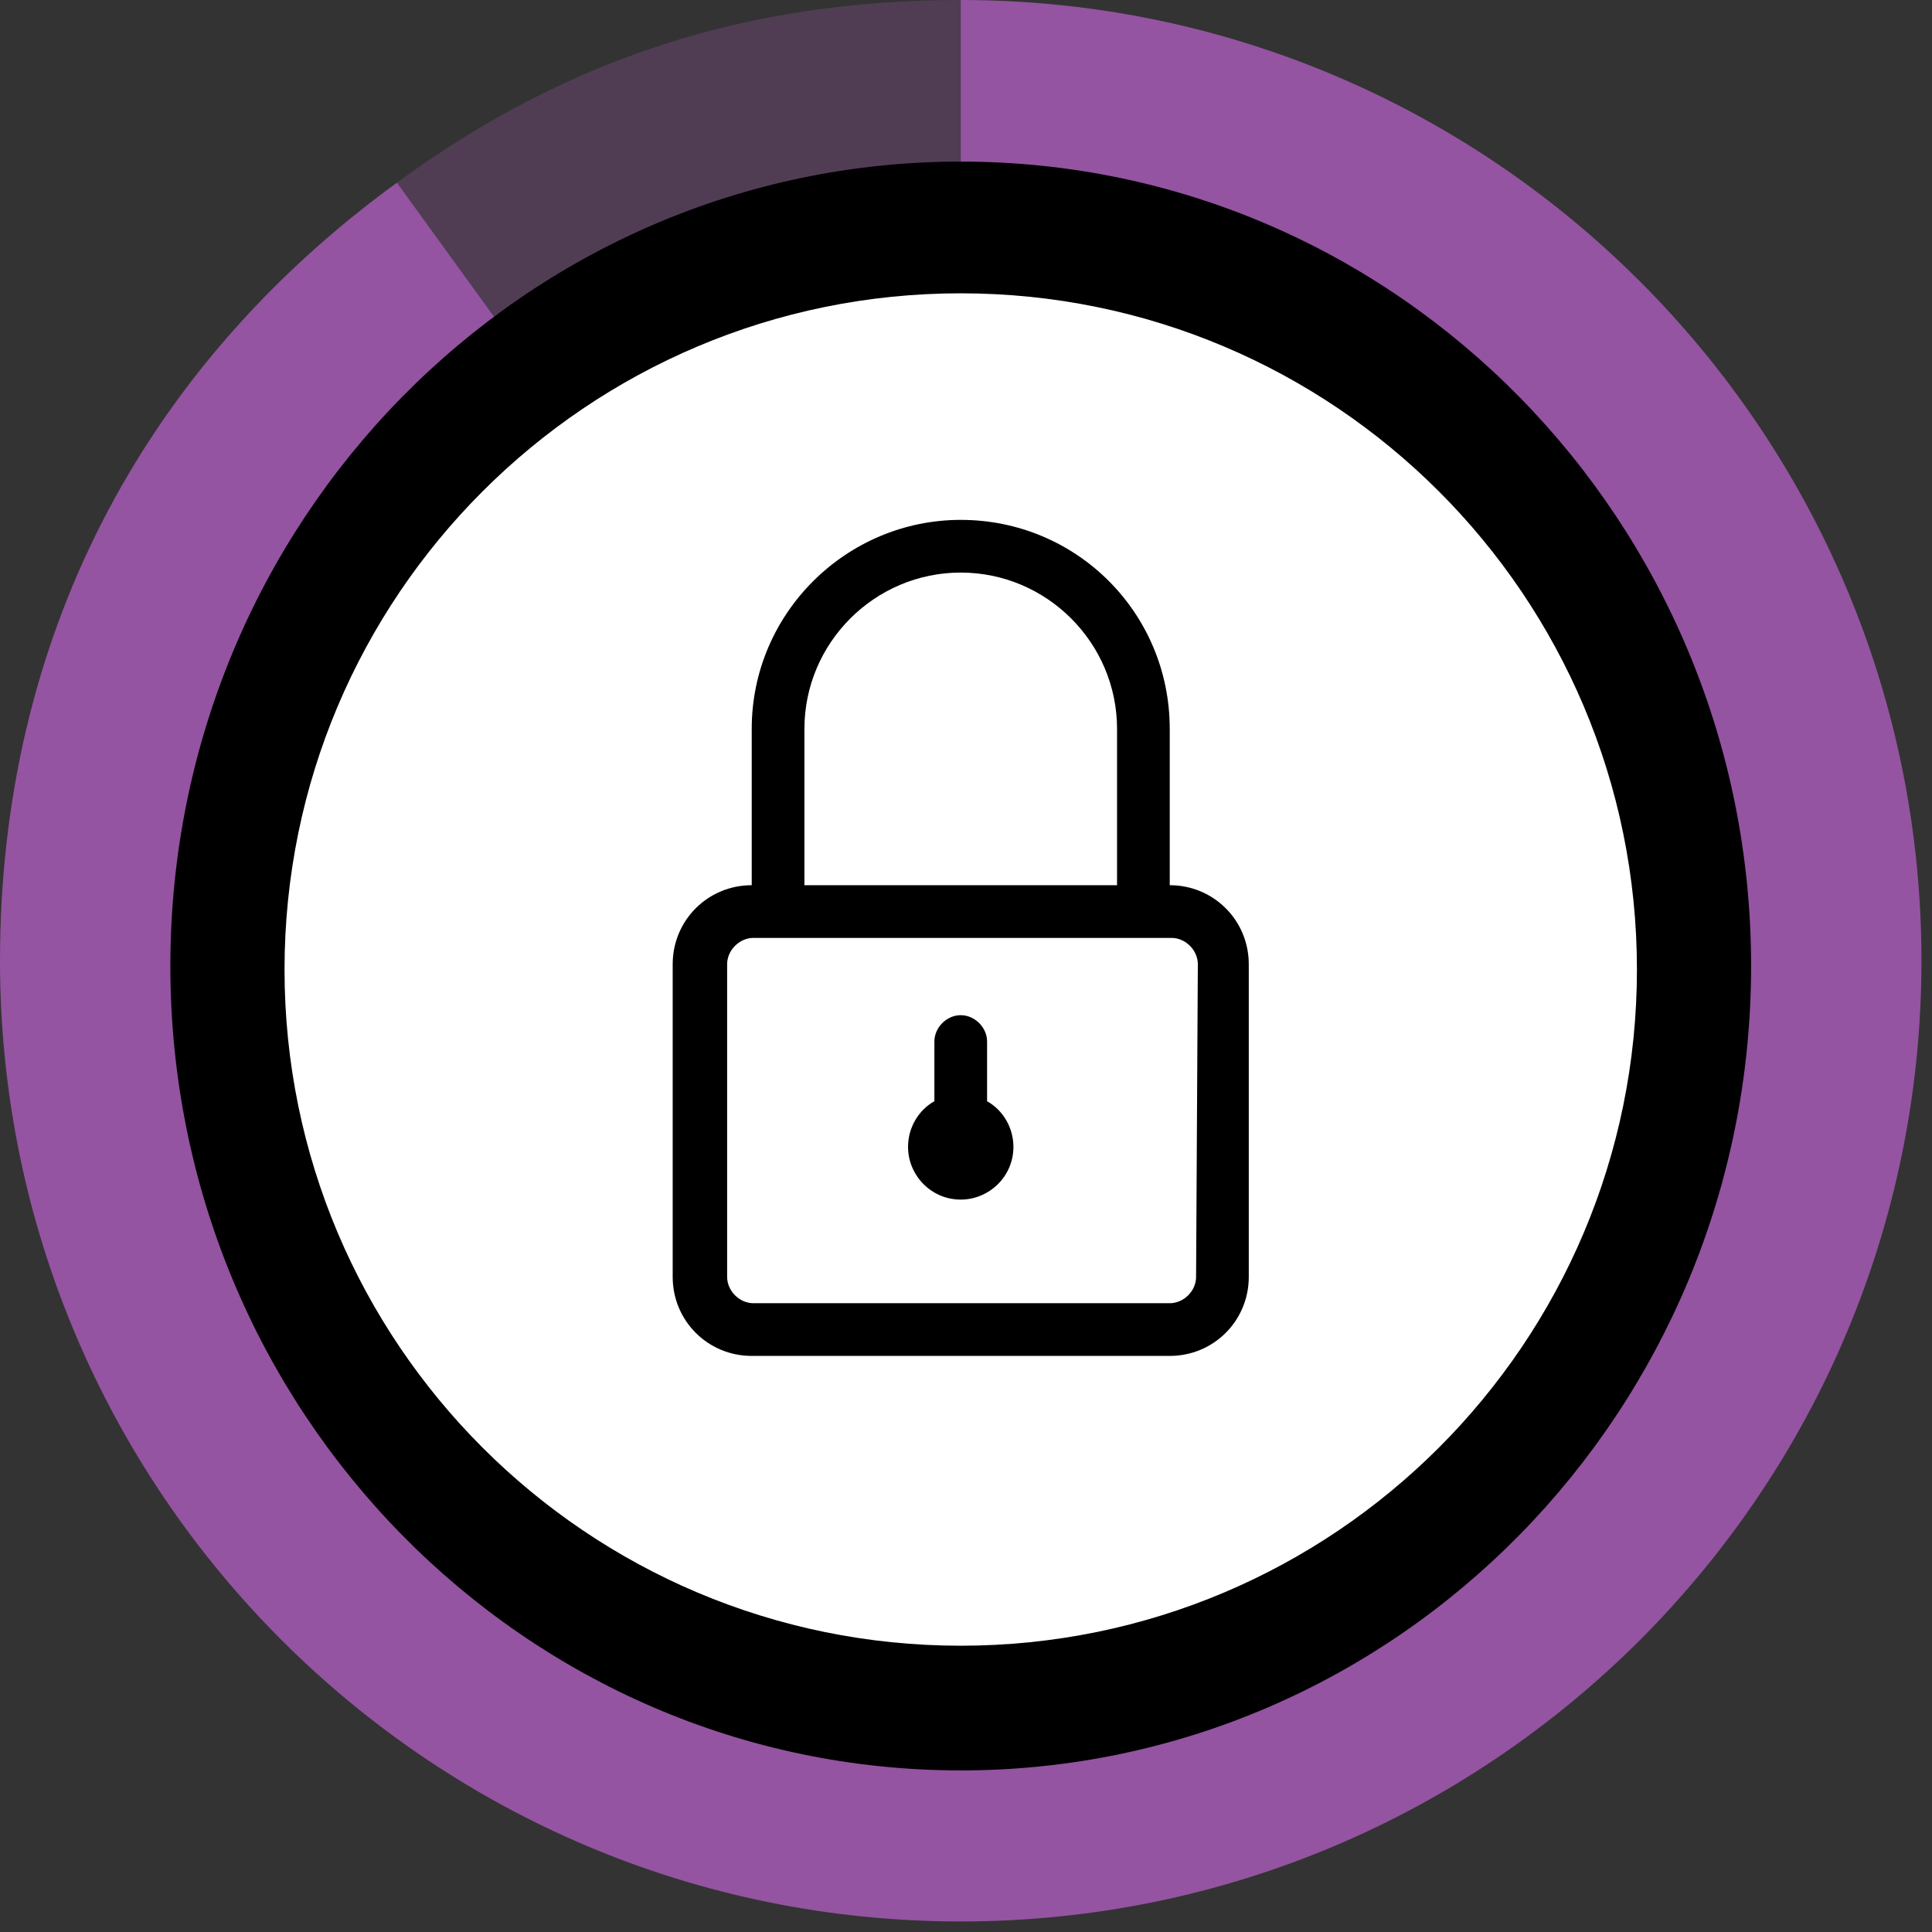
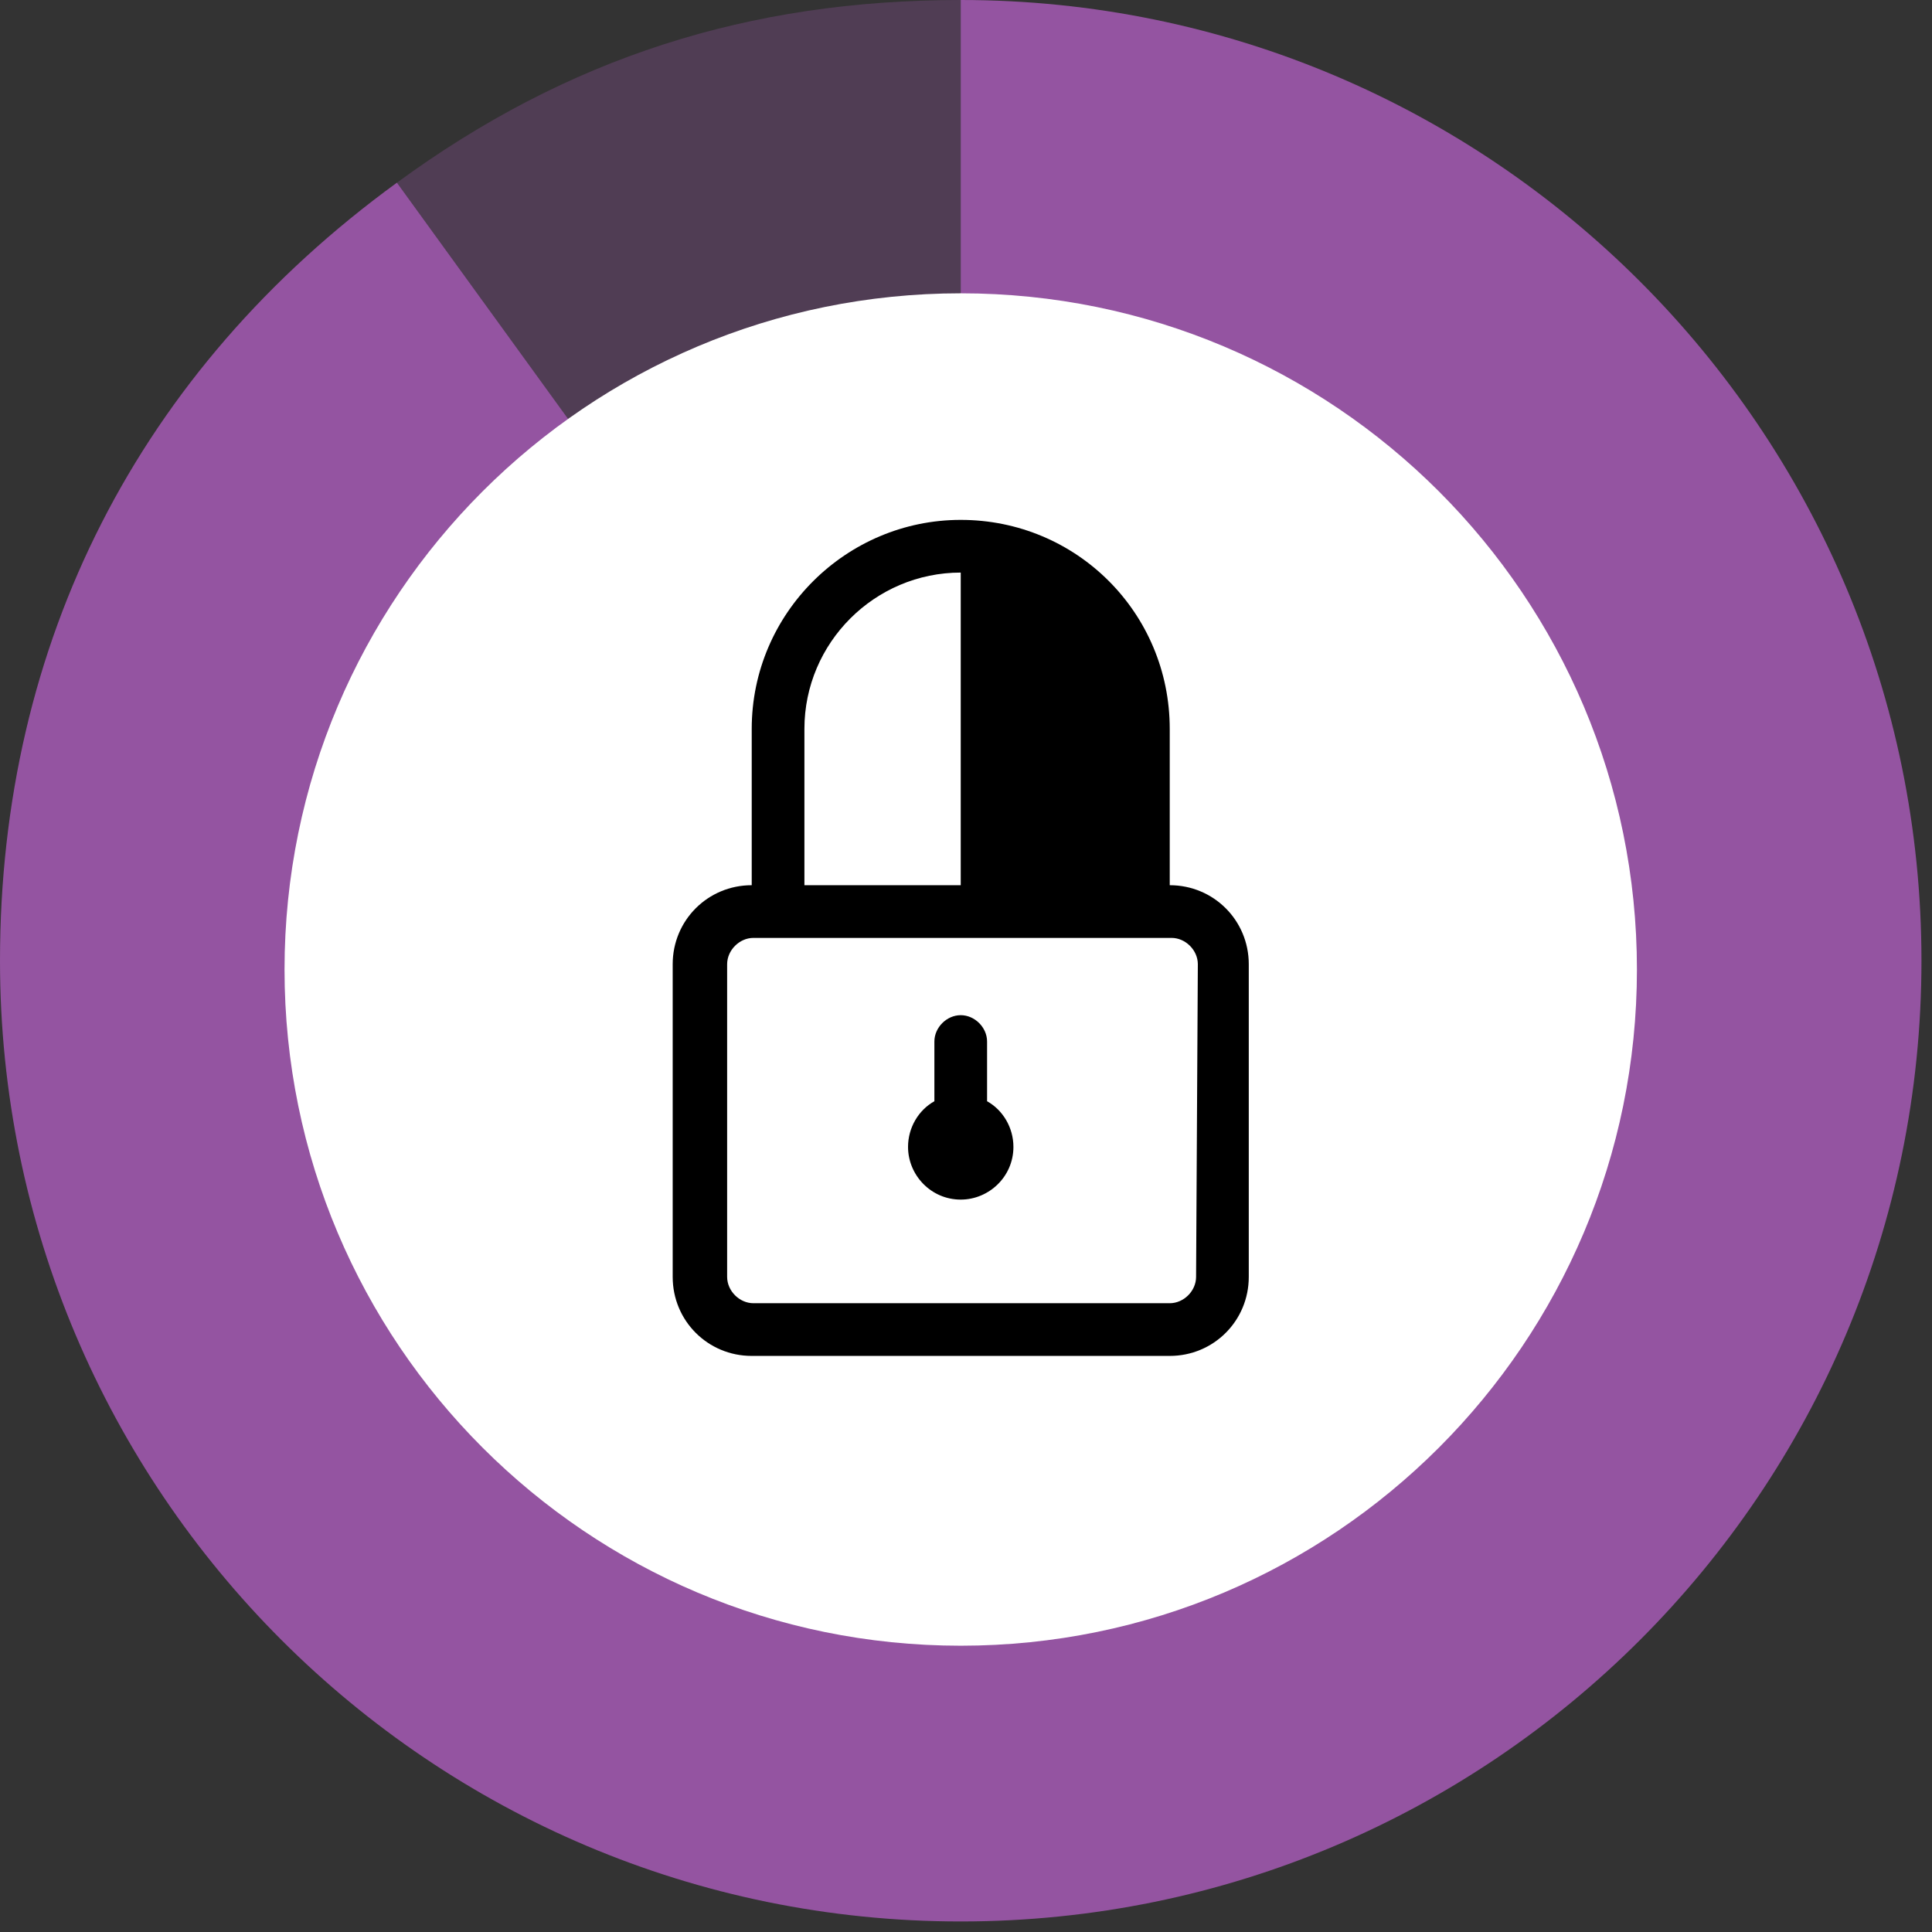
<svg xmlns="http://www.w3.org/2000/svg" width="110" height="110" viewBox="0 0 110 110" fill="none">
  <rect x="0" y="0" width="110" height="110" fill="#333333" stroke="none" />
  <g clip-path="url(#clip0)">
    <path opacity="0.3" d="M54.7 54.7L22.6 10.4C32.3 3.3 42.6 0 54.7 0V54.7Z" fill="#9454A1" />
    <path d="M54.7 54.7V0C84.9 0 109.4 24.5 109.4 54.7C109.4 84.9 84.9 109.4 54.7 109.4C24.5 109.4 0 84.9 0 54.7C0 36.6 7.9 21.1 22.6 10.4L54.7 54.7Z" fill="#9454A1" />
-     <path d="M54.7 100.8C79.553 100.8 99.7 80.295 99.7 55C99.7 29.706 79.553 9.2 54.7 9.2C29.847 9.2 9.7 29.706 9.7 55C9.7 80.295 29.847 100.8 54.7 100.8Z" fill="black" />
    <path d="M54.7 93.7C75.963 93.7 93.2 76.463 93.2 55.2C93.2 33.937 75.963 16.7 54.7 16.7C33.437 16.7 16.2 33.937 16.2 55.2C16.2 76.463 33.437 93.7 54.7 93.7Z" fill="white" />
-     <path d="M66.6 50.4V41.5C66.6 34.9 61.3 29.6 54.7 29.6C48.2 29.6 42.8 34.9 42.8 41.5V50.4C40.3 50.4 38.3 52.4 38.3 54.9V72.7C38.3 75.2 40.3 77.2 42.8 77.2H66.6C69.1 77.2 71.1 75.2 71.1 72.7V54.9C71.1 52.4 69.1 50.4 66.6 50.4ZM45.8 41.5C45.8 36.6 49.8 32.6 54.7 32.6C59.6 32.6 63.6 36.6 63.6 41.5V50.4H45.8V41.5ZM68.1 72.7C68.1 73.5 67.4 74.2 66.6 74.2H42.9C42.1 74.2 41.4 73.5 41.4 72.7V54.9C41.4 54.1 42.1 53.4 42.9 53.4H66.7C67.5 53.4 68.2 54.1 68.2 54.9L68.1 72.7ZM56.2 62.7V59.3C56.2 58.5 55.5 57.8 54.7 57.8C53.9 57.8 53.2 58.5 53.2 59.3V62.7C52.3 63.2 51.7 64.2 51.7 65.3C51.7 66.9 53 68.3 54.7 68.3C56.3 68.3 57.7 67 57.7 65.3C57.7 64.2 57.1 63.2 56.2 62.7Z" fill="black" />
+     <path d="M66.6 50.4V41.5C66.6 34.9 61.3 29.6 54.7 29.6C48.2 29.6 42.8 34.9 42.8 41.5V50.4C40.3 50.4 38.3 52.4 38.3 54.9V72.7C38.3 75.2 40.3 77.2 42.8 77.2H66.6C69.1 77.2 71.1 75.2 71.1 72.7V54.9C71.1 52.4 69.1 50.4 66.6 50.4ZM45.8 41.5C45.8 36.6 49.8 32.6 54.7 32.6V50.4H45.8V41.5ZM68.1 72.7C68.1 73.5 67.4 74.2 66.6 74.2H42.9C42.1 74.2 41.4 73.5 41.4 72.7V54.9C41.4 54.1 42.1 53.4 42.9 53.4H66.7C67.5 53.4 68.2 54.1 68.2 54.9L68.1 72.7ZM56.2 62.7V59.3C56.2 58.5 55.5 57.8 54.7 57.8C53.9 57.8 53.2 58.5 53.2 59.3V62.7C52.3 63.2 51.7 64.2 51.7 65.3C51.7 66.9 53 68.3 54.7 68.3C56.3 68.3 57.7 67 57.7 65.3C57.7 64.2 57.1 63.2 56.2 62.7Z" fill="black" />
  </g>
  <defs>
    <clipPath id="clip0">
      <rect width="109.4" height="109.4" fill="white" />
    </clipPath>
  </defs>
</svg>